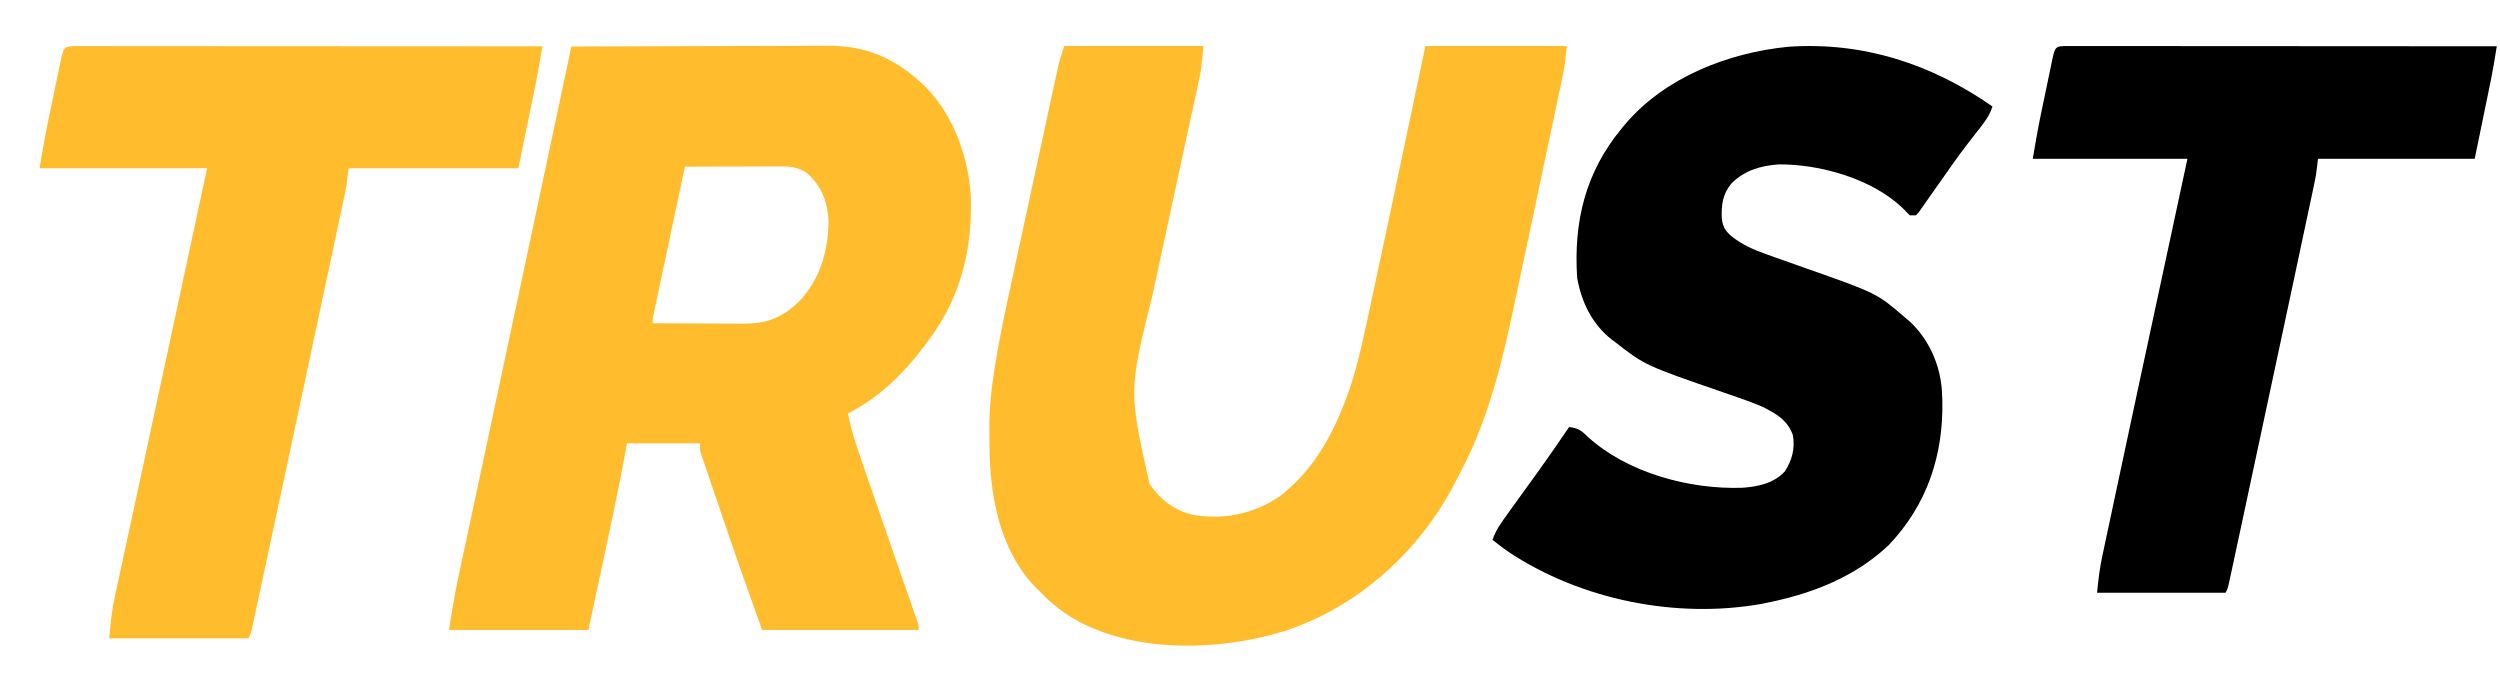
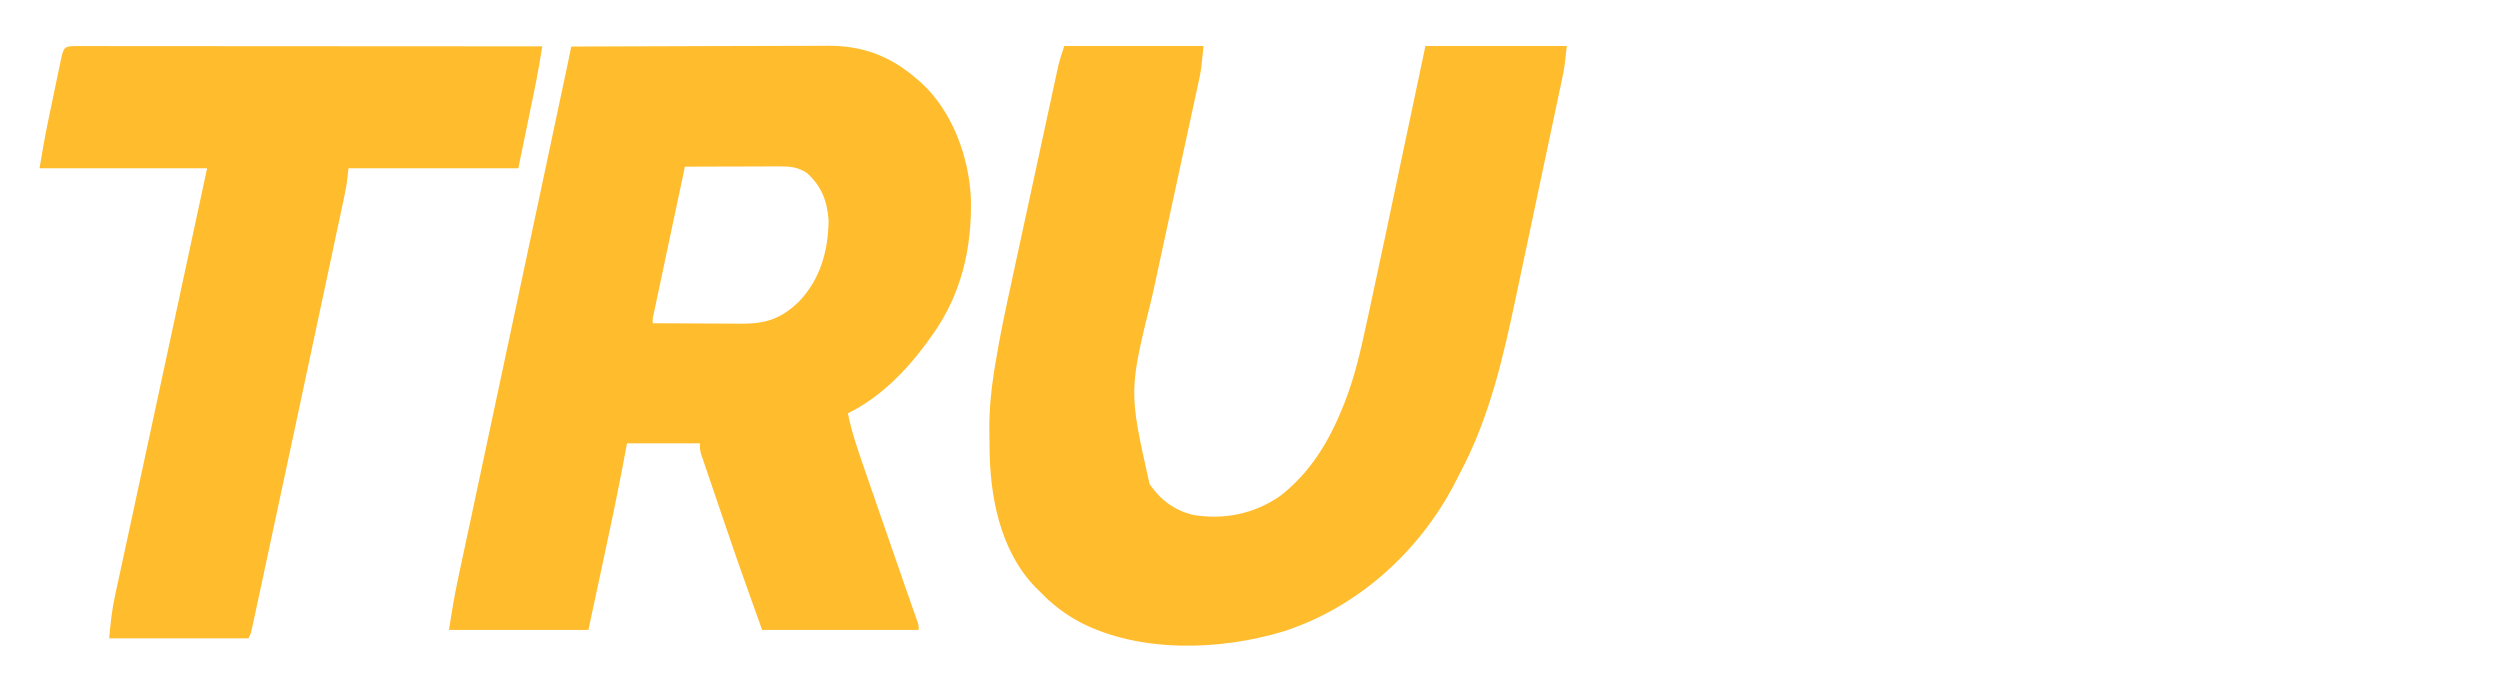
<svg xmlns="http://www.w3.org/2000/svg" width="84" height="23" viewBox="0 0 84 23" fill="none">
  <path d="M19.194 1.564C20.4 1.559 21.607 1.555 22.813 1.552C23.373 1.551 23.934 1.55 24.494 1.547C24.983 1.545 25.472 1.544 25.96 1.543C26.219 1.543 26.477 1.542 26.735 1.541C27.025 1.539 27.314 1.539 27.604 1.539C27.688 1.538 27.773 1.538 27.86 1.537C29.006 1.541 29.933 1.896 30.796 2.645C30.85 2.691 30.904 2.738 30.96 2.786C31.998 3.744 32.556 5.263 32.621 6.651C32.667 8.333 32.299 9.914 31.3 11.293C31.218 11.408 31.218 11.407 31.134 11.524C30.431 12.477 29.565 13.359 28.49 13.887C28.604 14.476 28.794 15.032 28.99 15.597C29.026 15.701 29.061 15.804 29.097 15.908C29.191 16.179 29.285 16.451 29.378 16.722C29.472 16.993 29.566 17.264 29.659 17.534C30.064 18.71 30.064 18.71 30.474 19.884C30.514 20 30.515 20 30.556 20.119C30.606 20.262 30.656 20.404 30.706 20.546C30.739 20.639 30.739 20.638 30.772 20.733C30.791 20.785 30.809 20.838 30.829 20.893C30.868 21.022 30.868 21.022 30.868 21.166C29.132 21.166 27.396 21.166 25.607 21.166C24.773 18.831 24.773 18.831 24.517 18.076C24.487 17.99 24.458 17.904 24.428 17.815C24.368 17.638 24.307 17.461 24.247 17.284C24.17 17.057 24.093 16.831 24.015 16.604C23.941 16.385 23.866 16.165 23.791 15.945C23.764 15.865 23.736 15.784 23.708 15.701C23.67 15.589 23.67 15.589 23.632 15.476C23.61 15.411 23.587 15.345 23.564 15.278C23.517 15.113 23.517 15.113 23.517 14.896C22.709 14.896 21.9 14.896 21.067 14.896C21.018 15.158 20.969 15.419 20.918 15.689C20.701 16.825 20.459 17.955 20.216 19.085C20.069 19.772 19.922 20.459 19.77 21.166C18.224 21.166 16.679 21.166 15.086 21.166C15.176 20.58 15.27 20.006 15.394 19.428C15.418 19.316 15.418 19.316 15.442 19.201C15.495 18.953 15.548 18.705 15.601 18.457C15.639 18.279 15.678 18.1 15.716 17.921C15.797 17.537 15.88 17.153 15.962 16.769C16.08 16.213 16.199 15.658 16.317 15.102C16.373 14.842 16.428 14.582 16.483 14.322C16.494 14.27 16.506 14.218 16.517 14.165C16.597 13.791 16.676 13.417 16.756 13.043C17.195 10.985 17.633 8.927 18.071 6.869C18.211 6.21 18.351 5.551 18.491 4.893C18.561 4.564 18.631 4.235 18.701 3.906C18.738 3.73 18.775 3.554 18.813 3.379C18.864 3.139 18.915 2.899 18.965 2.66C18.98 2.59 18.995 2.52 19.011 2.448C19.024 2.384 19.038 2.319 19.052 2.253C19.064 2.198 19.076 2.143 19.088 2.086C19.124 1.912 19.159 1.738 19.194 1.564ZM23.013 5.6C22.872 6.264 22.731 6.929 22.59 7.593C22.525 7.902 22.459 8.211 22.394 8.519C22.331 8.817 22.267 9.115 22.205 9.412C22.18 9.526 22.156 9.64 22.132 9.754C22.098 9.913 22.065 10.071 22.031 10.23C22.012 10.321 21.993 10.412 21.973 10.505C21.927 10.704 21.928 10.704 21.932 10.861C22.435 10.864 22.937 10.867 23.44 10.868C23.611 10.869 23.782 10.87 23.952 10.871C24.198 10.873 24.445 10.874 24.691 10.874C24.804 10.876 24.805 10.876 24.921 10.877C25.741 10.877 26.245 10.707 26.84 10.139C27.564 9.381 27.829 8.432 27.841 7.401C27.796 6.761 27.602 6.255 27.121 5.82C26.814 5.609 26.545 5.59 26.179 5.591C26.073 5.591 26.073 5.591 25.965 5.591C25.852 5.592 25.852 5.592 25.736 5.592C25.62 5.592 25.62 5.592 25.5 5.593C25.252 5.593 25.004 5.594 24.756 5.595C24.587 5.595 24.419 5.596 24.251 5.596C23.838 5.597 23.425 5.598 23.013 5.6Z" fill="#FFBC2D" />
  <path d="M35.76 1.545C37.304 1.545 38.848 1.545 40.438 1.545C40.356 2.368 40.356 2.368 40.28 2.717C40.263 2.796 40.246 2.876 40.229 2.957C40.21 3.042 40.192 3.126 40.173 3.213C40.143 3.353 40.112 3.492 40.082 3.632C40.05 3.781 40.017 3.929 39.985 4.078C39.917 4.39 39.85 4.703 39.782 5.016C39.615 5.792 39.447 6.569 39.278 7.346C39.147 7.949 39.017 8.551 38.887 9.155C38.831 9.414 38.775 9.673 38.719 9.931C37.924 13.137 37.924 13.137 38.626 16.265C38.991 16.799 39.466 17.151 40.094 17.302C41.129 17.474 42.133 17.267 42.996 16.677C44.008 15.899 44.647 14.855 45.116 13.68C45.136 13.631 45.156 13.581 45.177 13.531C45.521 12.658 45.724 11.754 45.921 10.84C45.949 10.71 45.977 10.579 46.006 10.449C46.37 8.774 46.723 7.096 47.076 5.418C47.185 4.901 47.295 4.384 47.404 3.868C47.568 3.094 47.73 2.32 47.894 1.545C49.462 1.545 51.03 1.545 52.645 1.545C52.563 2.286 52.563 2.286 52.489 2.638C52.472 2.718 52.455 2.797 52.438 2.88C52.411 3.008 52.411 3.008 52.383 3.138C52.364 3.23 52.344 3.321 52.324 3.416C52.272 3.666 52.219 3.916 52.166 4.166C52.121 4.376 52.077 4.586 52.032 4.796C51.927 5.293 51.822 5.79 51.716 6.287C51.608 6.796 51.501 7.304 51.394 7.813C51.301 8.252 51.208 8.692 51.114 9.132C51.059 9.393 51.004 9.654 50.949 9.916C50.513 11.983 50.056 14.015 49.057 15.893C48.997 16.006 48.939 16.12 48.882 16.234C47.692 18.533 45.616 20.409 43.143 21.209C41.009 21.859 38.303 21.951 36.281 20.903C35.776 20.628 35.355 20.31 34.956 19.893C34.906 19.844 34.855 19.795 34.803 19.744C33.578 18.484 33.248 16.623 33.248 14.933C33.248 14.771 33.245 14.609 33.242 14.447C33.237 13.8 33.294 13.172 33.394 12.532C33.407 12.45 33.42 12.368 33.433 12.284C33.589 11.312 33.796 10.351 34.006 9.39C34.062 9.13 34.118 8.87 34.174 8.61C34.268 8.176 34.362 7.742 34.456 7.308C34.565 6.807 34.673 6.306 34.781 5.806C34.897 5.268 35.013 4.731 35.129 4.193C35.163 4.04 35.196 3.886 35.229 3.732C35.29 3.447 35.352 3.161 35.414 2.876C35.433 2.792 35.451 2.708 35.469 2.621C35.486 2.543 35.503 2.465 35.521 2.385C35.535 2.318 35.55 2.25 35.565 2.181C35.619 1.966 35.69 1.756 35.76 1.545Z" fill="#FFBC2D" />
-   <path d="M66.947 3.578C66.839 3.924 66.626 4.174 66.405 4.454C66.325 4.558 66.244 4.662 66.164 4.765C66.104 4.842 66.104 4.842 66.043 4.921C65.888 5.124 65.74 5.33 65.592 5.538C65.566 5.575 65.54 5.612 65.513 5.65C65.388 5.825 65.265 6 65.142 6.176C65.023 6.346 64.903 6.516 64.784 6.685C64.746 6.74 64.708 6.794 64.669 6.85C64.634 6.901 64.598 6.951 64.562 7.002C64.53 7.047 64.499 7.092 64.466 7.139C64.42 7.187 64.42 7.187 64.373 7.236C64.306 7.236 64.239 7.236 64.17 7.236C64.091 7.157 64.013 7.078 63.935 6.997C62.905 6.006 61.145 5.51 59.762 5.524C59.155 5.566 58.614 5.727 58.177 6.163C57.877 6.525 57.836 6.882 57.852 7.336C57.882 7.618 57.969 7.754 58.179 7.938C58.546 8.229 58.917 8.39 59.356 8.544C59.427 8.569 59.497 8.595 59.57 8.622C59.938 8.755 60.309 8.885 60.679 9.015C63.065 9.853 63.065 9.853 64.034 10.69C64.081 10.73 64.127 10.769 64.175 10.81C64.807 11.395 65.185 12.252 65.247 13.107C65.249 13.159 65.251 13.211 65.254 13.264C65.256 13.323 65.259 13.382 65.262 13.442C65.305 15.293 64.751 16.957 63.467 18.31C62.34 19.376 60.925 19.933 59.428 20.241C59.314 20.265 59.314 20.265 59.197 20.289C56.325 20.801 53.124 20.159 50.69 18.547C50.506 18.416 50.326 18.281 50.148 18.141C50.257 17.813 50.443 17.559 50.644 17.282C50.68 17.232 50.715 17.181 50.752 17.13C51.05 16.713 51.351 16.3 51.651 15.886C52.017 15.379 52.371 14.865 52.722 14.348C53.005 14.383 53.13 14.456 53.328 14.657C54.663 15.885 56.761 16.449 58.535 16.389C59.049 16.357 59.614 16.237 59.97 15.838C60.217 15.46 60.318 15.066 60.241 14.619C60.06 14.119 59.689 13.903 59.225 13.671C58.805 13.489 58.37 13.345 57.938 13.196C55.274 12.277 55.274 12.277 54.28 11.503C54.216 11.456 54.216 11.456 54.151 11.407C53.493 10.89 53.136 10.148 52.993 9.335C52.868 7.455 53.27 5.787 54.483 4.323C54.525 4.272 54.567 4.221 54.61 4.168C55.949 2.595 58.072 1.769 60.089 1.571C62.596 1.398 64.9 2.148 66.947 3.578Z" fill="black" />
-   <path d="M69.506 1.547C69.564 1.547 69.621 1.547 69.68 1.547C69.74 1.547 69.801 1.547 69.863 1.547C70.067 1.547 70.271 1.547 70.475 1.548C70.621 1.548 70.767 1.548 70.912 1.548C71.309 1.548 71.706 1.548 72.102 1.548C72.516 1.549 72.931 1.549 73.345 1.549C74.129 1.549 74.914 1.55 75.699 1.55C76.592 1.551 77.485 1.552 78.379 1.552C80.216 1.553 82.054 1.554 83.892 1.555C83.871 1.683 83.85 1.81 83.829 1.938C83.812 2.044 83.812 2.044 83.794 2.153C83.74 2.468 83.676 2.781 83.611 3.094C83.599 3.152 83.588 3.209 83.575 3.269C83.532 3.479 83.489 3.69 83.445 3.901C83.348 4.374 83.25 4.848 83.15 5.335C81.412 5.335 79.675 5.335 77.885 5.335C77.863 5.514 77.841 5.692 77.818 5.875C77.799 5.98 77.779 6.084 77.757 6.188C77.739 6.271 77.739 6.271 77.721 6.357C77.709 6.416 77.696 6.476 77.683 6.537C77.669 6.602 77.655 6.666 77.641 6.733C77.596 6.947 77.55 7.162 77.504 7.376C77.472 7.529 77.439 7.682 77.406 7.836C77.319 8.248 77.231 8.661 77.143 9.074C77.07 9.416 76.997 9.759 76.924 10.101C76.7 11.15 76.476 12.199 76.252 13.248C76.199 13.498 76.146 13.747 76.092 13.996C75.885 14.966 75.678 15.935 75.47 16.904C75.426 17.11 75.382 17.316 75.338 17.523C75.269 17.843 75.2 18.164 75.131 18.485C75.106 18.602 75.081 18.719 75.056 18.836C75.022 18.994 74.988 19.152 74.954 19.31C74.944 19.356 74.934 19.403 74.924 19.45C74.856 19.765 74.856 19.765 74.78 19.916C73.355 19.916 71.929 19.916 70.461 19.916C70.504 19.485 70.55 19.084 70.641 18.665C70.653 18.611 70.664 18.558 70.676 18.502C70.713 18.324 70.752 18.145 70.79 17.967C70.818 17.838 70.845 17.708 70.873 17.579C70.947 17.229 71.022 16.878 71.097 16.528C71.16 16.234 71.222 15.941 71.285 15.647C71.504 14.617 71.725 13.588 71.945 12.558C71.963 12.474 71.981 12.391 72 12.305C72.498 9.981 72.998 7.658 73.498 5.335C71.783 5.335 70.068 5.335 68.301 5.335C68.386 4.825 68.474 4.32 68.579 3.814C68.593 3.751 68.606 3.688 68.619 3.622C68.647 3.491 68.674 3.359 68.702 3.228C68.744 3.026 68.786 2.823 68.828 2.621C68.855 2.493 68.882 2.364 68.909 2.236C68.921 2.175 68.933 2.115 68.946 2.052C69.053 1.548 69.053 1.548 69.506 1.547Z" fill="black" />
  <path d="M2.634 1.548C2.696 1.548 2.759 1.548 2.823 1.548C2.888 1.548 2.953 1.549 3.021 1.548C3.242 1.548 3.463 1.549 3.684 1.549C3.842 1.549 4 1.549 4.157 1.549C4.587 1.549 5.017 1.549 5.447 1.55C5.896 1.55 6.344 1.551 6.793 1.551C7.643 1.551 8.493 1.551 9.344 1.552C10.311 1.553 11.279 1.553 12.246 1.554C14.238 1.554 16.229 1.556 18.22 1.557C18.197 1.695 18.175 1.834 18.152 1.972C18.133 2.087 18.133 2.087 18.113 2.204C18.055 2.546 17.986 2.885 17.916 3.225C17.903 3.287 17.89 3.349 17.877 3.414C17.83 3.642 17.783 3.87 17.736 4.099C17.63 4.612 17.525 5.124 17.416 5.653C15.534 5.653 13.651 5.653 11.712 5.653C11.688 5.846 11.664 6.039 11.639 6.238C11.619 6.351 11.597 6.464 11.573 6.576C11.554 6.667 11.554 6.667 11.535 6.759C11.521 6.824 11.507 6.889 11.493 6.955C11.478 7.025 11.463 7.095 11.448 7.167C11.399 7.399 11.349 7.631 11.299 7.864C11.264 8.03 11.229 8.196 11.194 8.362C11.098 8.809 11.003 9.256 10.908 9.703C10.828 10.074 10.749 10.445 10.67 10.816C10.428 11.953 10.186 13.089 9.943 14.226C9.885 14.496 9.827 14.766 9.77 15.037C9.545 16.087 9.321 17.137 9.095 18.187C9.048 18.41 9 18.634 8.952 18.857C8.877 19.204 8.803 19.552 8.728 19.9C8.701 20.026 8.673 20.153 8.646 20.28C8.61 20.451 8.573 20.622 8.536 20.793C8.526 20.843 8.515 20.893 8.504 20.945C8.43 21.286 8.43 21.286 8.348 21.449C6.804 21.449 5.259 21.449 3.668 21.449C3.713 20.954 3.758 20.499 3.864 20.02C3.876 19.962 3.889 19.905 3.901 19.845C3.942 19.655 3.984 19.464 4.025 19.274C4.055 19.135 4.085 18.997 4.115 18.859C4.195 18.484 4.277 18.11 4.358 17.735C4.443 17.341 4.528 16.946 4.613 16.552C4.739 15.968 4.865 15.383 4.992 14.799C5.246 13.62 5.5 12.442 5.753 11.263C5.782 11.127 5.782 11.127 5.812 10.989C5.889 10.629 5.966 10.27 6.044 9.91C6.348 8.491 6.654 7.072 6.959 5.653C5.101 5.653 3.243 5.653 1.328 5.653C1.42 5.1 1.515 4.552 1.63 4.004C1.644 3.936 1.658 3.867 1.673 3.797C1.703 3.654 1.733 3.512 1.763 3.37C1.809 3.151 1.854 2.931 1.899 2.712C1.928 2.573 1.957 2.434 1.987 2.295C2 2.229 2.014 2.163 2.028 2.096C2.143 1.549 2.143 1.549 2.634 1.548Z" fill="#FFBC2D" />
</svg>